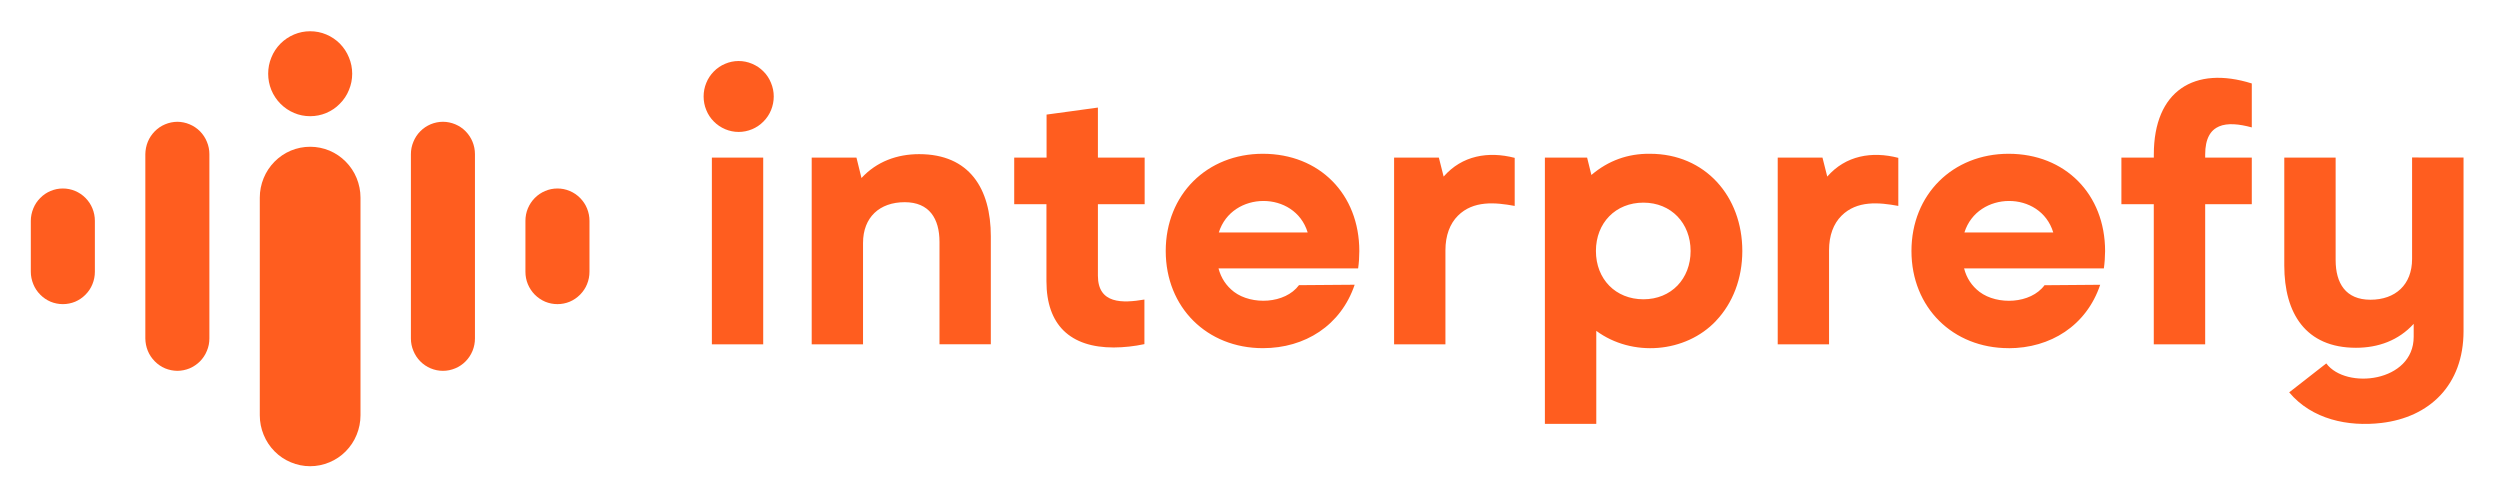
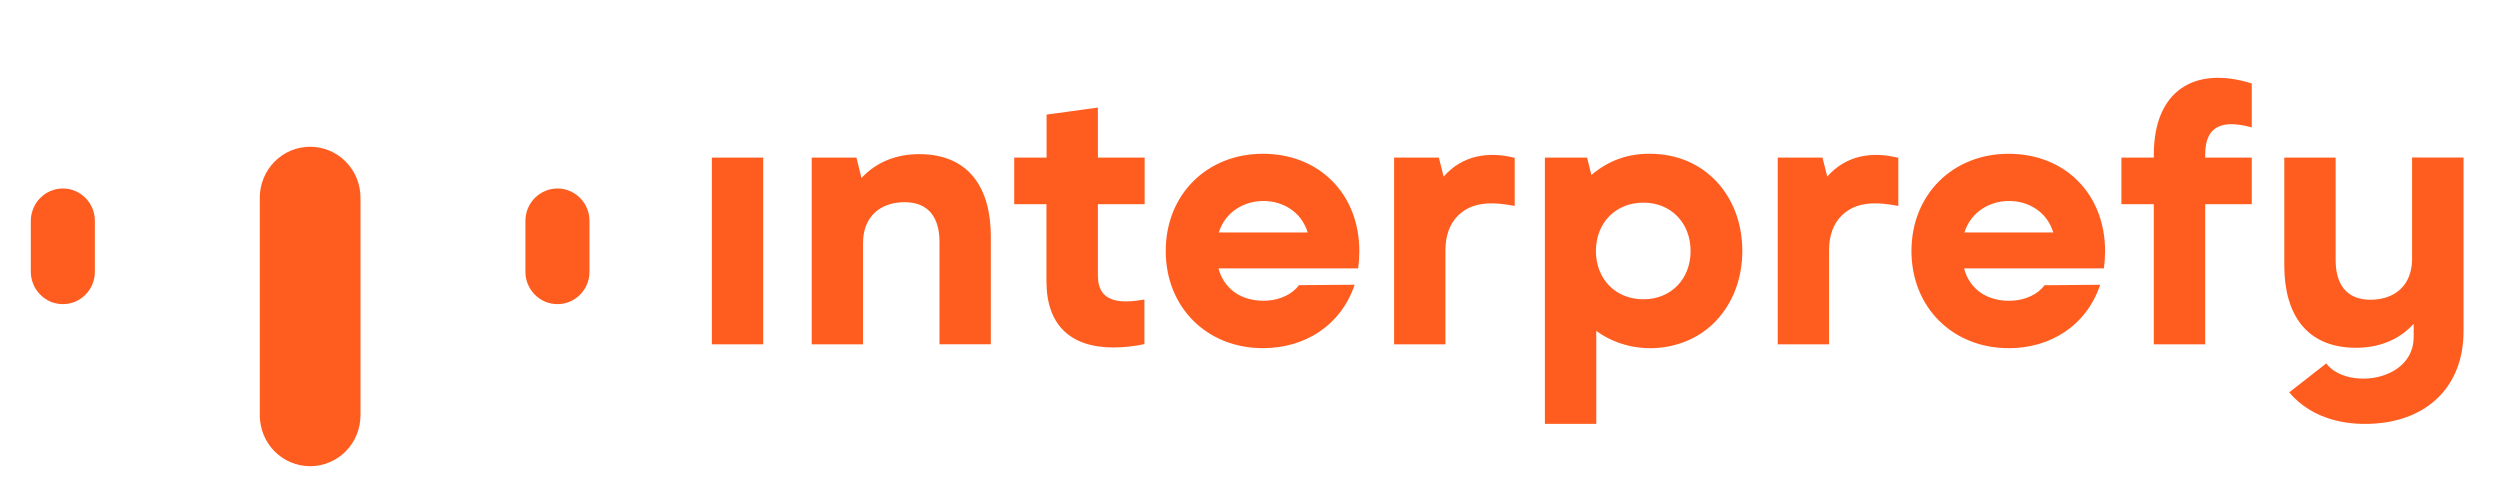
<svg xmlns="http://www.w3.org/2000/svg" width="210" zoomAndPan="magnify" viewBox="0 0 157.5 31.5" height="42" preserveAspectRatio="xMidYMid meet" version="1.0">
  <defs>
    <clipPath id="id1">
      <path d="M 44 4 L 155.227 4 L 155.227 27 L 44 27 Z M 44 4 " clip-rule="nonzero" />
    </clipPath>
    <clipPath id="id2">
      <path d="M 1.918 11 L 6 11 L 6 20 L 1.918 20 Z M 1.918 11 " clip-rule="nonzero" />
    </clipPath>
    <clipPath id="id3">
      <path d="M 16 9 L 23 9 L 23 29.371 L 16 29.371 Z M 16 9 " clip-rule="nonzero" />
    </clipPath>
    <clipPath id="id4">
-       <path d="M 16 1.969 L 23 1.969 L 23 8 L 16 8 Z M 16 1.969 " clip-rule="nonzero" />
-     </clipPath>
+       </clipPath>
  </defs>
-   <path fill="rgb(100%, 36.469%, 12.16%)" d="M 46.535 3.844 C 46.828 3.844 47.109 3.902 47.379 4.016 C 47.648 4.129 47.891 4.289 48.098 4.5 C 48.305 4.707 48.465 4.949 48.574 5.223 C 48.688 5.496 48.746 5.781 48.746 6.078 C 48.746 6.375 48.688 6.66 48.578 6.934 C 48.465 7.207 48.305 7.449 48.098 7.656 C 47.891 7.867 47.652 8.027 47.383 8.141 C 47.109 8.254 46.828 8.312 46.535 8.312 C 46.242 8.312 45.961 8.254 45.691 8.141 C 45.422 8.027 45.18 7.867 44.973 7.656 C 44.766 7.449 44.605 7.207 44.496 6.934 C 44.383 6.66 44.328 6.375 44.328 6.078 C 44.328 5.781 44.383 5.496 44.496 5.223 C 44.605 4.949 44.766 4.711 44.973 4.5 C 45.18 4.289 45.418 4.129 45.691 4.016 C 45.961 3.902 46.242 3.844 46.535 3.844 Z M 46.535 3.844 " fill-opacity="1" fill-rule="evenodd" />
  <g clip-path="url(#id1)">
    <path fill="rgb(100%, 36.469%, 12.16%)" d="M 79.559 21.934 C 76.051 21.934 73.441 19.379 73.441 15.812 C 73.441 12.242 76.051 9.688 79.559 9.688 C 83.125 9.688 85.637 12.227 85.637 15.82 C 85.637 16.184 85.613 16.547 85.562 16.91 L 76.766 16.91 C 76.926 17.516 77.25 18.008 77.742 18.387 C 78.859 19.23 80.957 19.148 81.836 17.965 L 85.344 17.938 C 84.473 20.512 82.207 21.934 79.566 21.934 Z M 111.996 21.695 L 111.996 9.93 L 114.816 9.93 L 115.117 11.125 C 116.281 9.793 117.934 9.516 119.594 9.945 L 119.594 12.973 C 118.367 12.746 116.988 12.621 116.016 13.59 C 115.508 14.094 115.23 14.836 115.23 15.766 L 115.23 21.695 Z M 133.648 9.93 L 135.691 9.93 L 135.691 9.73 C 135.691 5.719 138.25 4.125 141.863 5.258 L 141.863 8.027 C 140.277 7.594 138.926 7.723 138.926 9.738 L 138.926 9.93 L 141.863 9.93 L 141.863 12.863 L 138.926 12.863 L 138.926 21.691 L 135.688 21.691 L 135.688 12.863 L 133.648 12.863 Z M 63.895 9.93 L 65.934 9.93 L 65.934 7.219 L 69.168 6.777 L 69.168 9.93 L 72.113 9.93 L 72.113 12.863 L 69.168 12.863 L 69.168 17.367 C 69.168 19.16 70.723 19.105 72.098 18.871 L 72.098 21.68 C 71.461 21.816 70.816 21.887 70.164 21.891 C 68.812 21.891 67.742 21.547 67.004 20.824 C 66.309 20.137 65.926 19.109 65.926 17.719 L 65.926 12.863 L 63.895 12.863 Z M 44.848 21.695 L 44.848 9.93 L 48.082 9.93 L 48.082 21.695 Z M 126.543 21.934 C 123.035 21.934 120.422 19.379 120.422 15.812 C 120.422 12.242 123.035 9.688 126.543 9.688 C 130.102 9.688 132.621 12.227 132.621 15.82 C 132.617 16.188 132.594 16.551 132.543 16.91 L 123.738 16.91 C 123.895 17.52 124.219 18.012 124.715 18.391 C 125.828 19.23 127.93 19.152 128.805 17.969 L 132.312 17.941 C 131.445 20.516 129.18 21.938 126.539 21.938 Z M 123.758 14.645 L 129.355 14.645 C 128.555 11.988 124.586 12.012 123.758 14.645 Z M 155.203 9.926 L 155.203 20.859 C 155.203 24.277 153.039 26.289 150.039 26.645 C 147.926 26.895 145.656 26.426 144.219 24.719 L 146.555 22.895 C 147.801 24.566 152.066 24.078 152.062 21.219 L 152.062 20.402 C 151.105 21.453 149.824 21.91 148.426 21.91 C 145.25 21.91 143.91 19.727 143.91 16.734 L 143.91 9.93 L 147.145 9.93 L 147.145 16.383 C 147.145 17.848 147.781 18.883 149.336 18.883 C 150.91 18.883 151.961 17.938 151.961 16.316 L 151.961 9.922 Z M 51.137 21.695 L 51.137 9.93 L 53.957 9.93 L 54.273 11.215 C 55.234 10.176 56.516 9.711 57.906 9.711 C 61.082 9.711 62.422 11.891 62.422 14.887 L 62.422 21.688 L 59.188 21.688 L 59.188 15.238 C 59.188 13.773 58.547 12.738 56.996 12.738 C 55.418 12.738 54.371 13.684 54.371 15.309 L 54.371 21.695 Z M 87.828 21.695 L 87.828 9.93 L 90.648 9.93 L 90.949 11.125 C 92.113 9.793 93.762 9.516 95.426 9.945 L 95.426 12.973 C 94.199 12.746 92.82 12.621 91.848 13.59 C 91.344 14.094 91.062 14.836 91.062 15.766 L 91.062 21.695 Z M 76.785 14.645 L 82.383 14.645 C 81.578 11.988 77.609 12.012 76.785 14.645 Z M 108.113 20.211 C 106.184 22.254 102.812 22.504 100.566 20.844 L 100.566 26.703 L 97.328 26.703 L 97.328 9.93 L 99.988 9.93 L 100.258 11.023 C 101.324 10.117 102.555 9.672 103.949 9.688 C 107.426 9.688 109.766 12.367 109.766 15.812 C 109.766 17.547 109.164 19.102 108.109 20.211 Z M 100.543 15.812 C 100.543 17.582 101.781 18.855 103.535 18.855 C 105.293 18.855 106.508 17.562 106.508 15.812 C 106.508 14.059 105.285 12.766 103.535 12.766 C 101.785 12.766 100.543 14.039 100.543 15.812 Z M 100.543 15.812 " fill-opacity="1" fill-rule="evenodd" />
  </g>
-   <path fill="rgb(100%, 36.469%, 12.16%)" d="M 13.191 9.715 L 13.191 21.32 C 13.191 21.594 13.141 21.852 13.035 22.102 C 12.934 22.352 12.789 22.57 12.602 22.762 C 12.41 22.953 12.191 23.102 11.945 23.207 C 11.699 23.309 11.441 23.359 11.176 23.363 C 10.906 23.359 10.652 23.309 10.402 23.207 C 10.156 23.102 9.938 22.953 9.75 22.762 C 9.562 22.57 9.414 22.352 9.312 22.102 C 9.211 21.852 9.16 21.594 9.156 21.32 L 9.156 9.715 C 9.16 9.445 9.211 9.184 9.312 8.934 C 9.414 8.684 9.562 8.465 9.75 8.273 C 9.938 8.082 10.156 7.934 10.402 7.832 C 10.652 7.727 10.906 7.676 11.176 7.672 C 11.441 7.676 11.699 7.727 11.945 7.832 C 12.191 7.934 12.41 8.082 12.602 8.273 C 12.789 8.465 12.934 8.684 13.035 8.934 C 13.141 9.184 13.191 9.445 13.191 9.715 Z M 13.191 9.715 " fill-opacity="1" fill-rule="evenodd" />
  <g clip-path="url(#id2)">
    <path fill="rgb(100%, 36.469%, 12.16%)" d="M 3.961 11.875 C 4.227 11.875 4.484 11.926 4.734 12.031 C 4.98 12.133 5.199 12.281 5.387 12.473 C 5.578 12.664 5.723 12.883 5.824 13.133 C 5.926 13.383 5.977 13.645 5.977 13.914 L 5.977 17.121 C 5.977 17.391 5.926 17.652 5.824 17.902 C 5.723 18.152 5.578 18.371 5.387 18.562 C 5.199 18.754 4.98 18.902 4.734 19.008 C 4.484 19.109 4.227 19.16 3.961 19.16 C 3.691 19.16 3.438 19.109 3.188 19.008 C 2.941 18.902 2.723 18.754 2.535 18.562 C 2.344 18.371 2.199 18.152 2.098 17.902 C 1.996 17.652 1.941 17.391 1.941 17.121 L 1.941 13.914 C 1.941 13.645 1.996 13.383 2.098 13.133 C 2.199 12.883 2.344 12.664 2.535 12.473 C 2.723 12.281 2.941 12.133 3.188 12.031 C 3.438 11.926 3.691 11.875 3.961 11.875 Z M 3.961 11.875 " fill-opacity="1" fill-rule="nonzero" />
  </g>
-   <path fill="rgb(100%, 36.469%, 12.16%)" d="M 27.906 7.672 C 28.172 7.672 28.43 7.727 28.676 7.828 C 28.926 7.934 29.145 8.078 29.332 8.27 C 29.52 8.461 29.668 8.684 29.77 8.934 C 29.871 9.184 29.922 9.441 29.922 9.715 L 29.922 21.32 C 29.922 21.594 29.871 21.852 29.77 22.102 C 29.668 22.352 29.52 22.574 29.332 22.766 C 29.145 22.957 28.926 23.102 28.676 23.207 C 28.43 23.309 28.172 23.363 27.906 23.363 C 27.637 23.363 27.379 23.309 27.133 23.207 C 26.887 23.102 26.668 22.957 26.48 22.766 C 26.289 22.574 26.145 22.352 26.043 22.102 C 25.938 21.852 25.887 21.594 25.887 21.32 L 25.887 9.715 C 25.887 9.441 25.938 9.184 26.043 8.934 C 26.145 8.684 26.289 8.461 26.48 8.27 C 26.668 8.078 26.887 7.934 27.133 7.828 C 27.379 7.727 27.637 7.672 27.906 7.672 Z M 27.906 7.672 " fill-opacity="1" fill-rule="nonzero" />
  <path fill="rgb(100%, 36.469%, 12.16%)" d="M 35.121 11.875 C 35.387 11.875 35.645 11.926 35.891 12.031 C 36.141 12.133 36.355 12.281 36.547 12.473 C 36.734 12.664 36.883 12.883 36.984 13.133 C 37.086 13.383 37.137 13.645 37.137 13.914 L 37.137 17.121 C 37.137 17.391 37.086 17.652 36.984 17.902 C 36.883 18.152 36.734 18.371 36.547 18.562 C 36.355 18.754 36.141 18.902 35.891 19.008 C 35.645 19.109 35.387 19.16 35.121 19.16 C 34.852 19.16 34.594 19.109 34.348 19.008 C 34.102 18.902 33.883 18.754 33.691 18.562 C 33.504 18.371 33.359 18.152 33.254 17.902 C 33.152 17.652 33.102 17.391 33.102 17.121 L 33.102 13.914 C 33.102 13.645 33.152 13.383 33.254 13.133 C 33.359 12.883 33.504 12.664 33.691 12.473 C 33.883 12.281 34.102 12.133 34.348 12.031 C 34.594 11.926 34.852 11.875 35.121 11.875 Z M 35.121 11.875 " fill-opacity="1" fill-rule="nonzero" />
  <g clip-path="url(#id3)">
    <path fill="rgb(100%, 36.469%, 12.16%)" d="M 19.539 9.246 C 19.961 9.246 20.363 9.328 20.754 9.488 C 21.141 9.652 21.484 9.883 21.781 10.184 C 22.078 10.484 22.309 10.832 22.469 11.223 C 22.629 11.617 22.711 12.027 22.711 12.449 L 22.711 26.164 C 22.711 26.59 22.629 27 22.469 27.391 C 22.309 27.785 22.078 28.133 21.781 28.434 C 21.484 28.734 21.141 28.965 20.754 29.125 C 20.363 29.289 19.961 29.371 19.539 29.371 C 19.117 29.371 18.715 29.289 18.324 29.125 C 17.938 28.965 17.594 28.734 17.297 28.434 C 17 28.133 16.77 27.785 16.609 27.391 C 16.449 27 16.367 26.59 16.367 26.164 L 16.367 12.449 C 16.367 12.027 16.449 11.617 16.609 11.223 C 16.77 10.832 17 10.484 17.297 10.184 C 17.594 9.883 17.938 9.652 18.324 9.488 C 18.715 9.328 19.117 9.246 19.539 9.246 Z M 19.539 9.246 " fill-opacity="1" fill-rule="nonzero" />
  </g>
  <g clip-path="url(#id4)">
    <path fill="rgb(100%, 36.469%, 12.16%)" d="M 19.539 1.969 C 19.891 1.969 20.23 2.035 20.555 2.172 C 20.879 2.309 21.164 2.5 21.414 2.75 C 21.66 3.004 21.852 3.293 21.984 3.621 C 22.121 3.949 22.188 4.289 22.188 4.645 C 22.188 5 22.121 5.34 21.984 5.668 C 21.852 5.996 21.66 6.285 21.41 6.535 C 21.164 6.789 20.879 6.98 20.555 7.117 C 20.23 7.254 19.891 7.32 19.539 7.32 C 19.188 7.32 18.852 7.254 18.527 7.117 C 18.203 6.98 17.918 6.785 17.668 6.535 C 17.422 6.285 17.23 5.996 17.094 5.668 C 16.961 5.34 16.895 4.996 16.895 4.645 C 16.895 4.289 16.961 3.945 17.098 3.617 C 17.23 3.289 17.422 3 17.668 2.75 C 17.918 2.5 18.203 2.309 18.527 2.172 C 18.852 2.035 19.191 1.969 19.539 1.969 Z M 19.539 1.969 " fill-opacity="1" fill-rule="evenodd" />
  </g>
</svg>